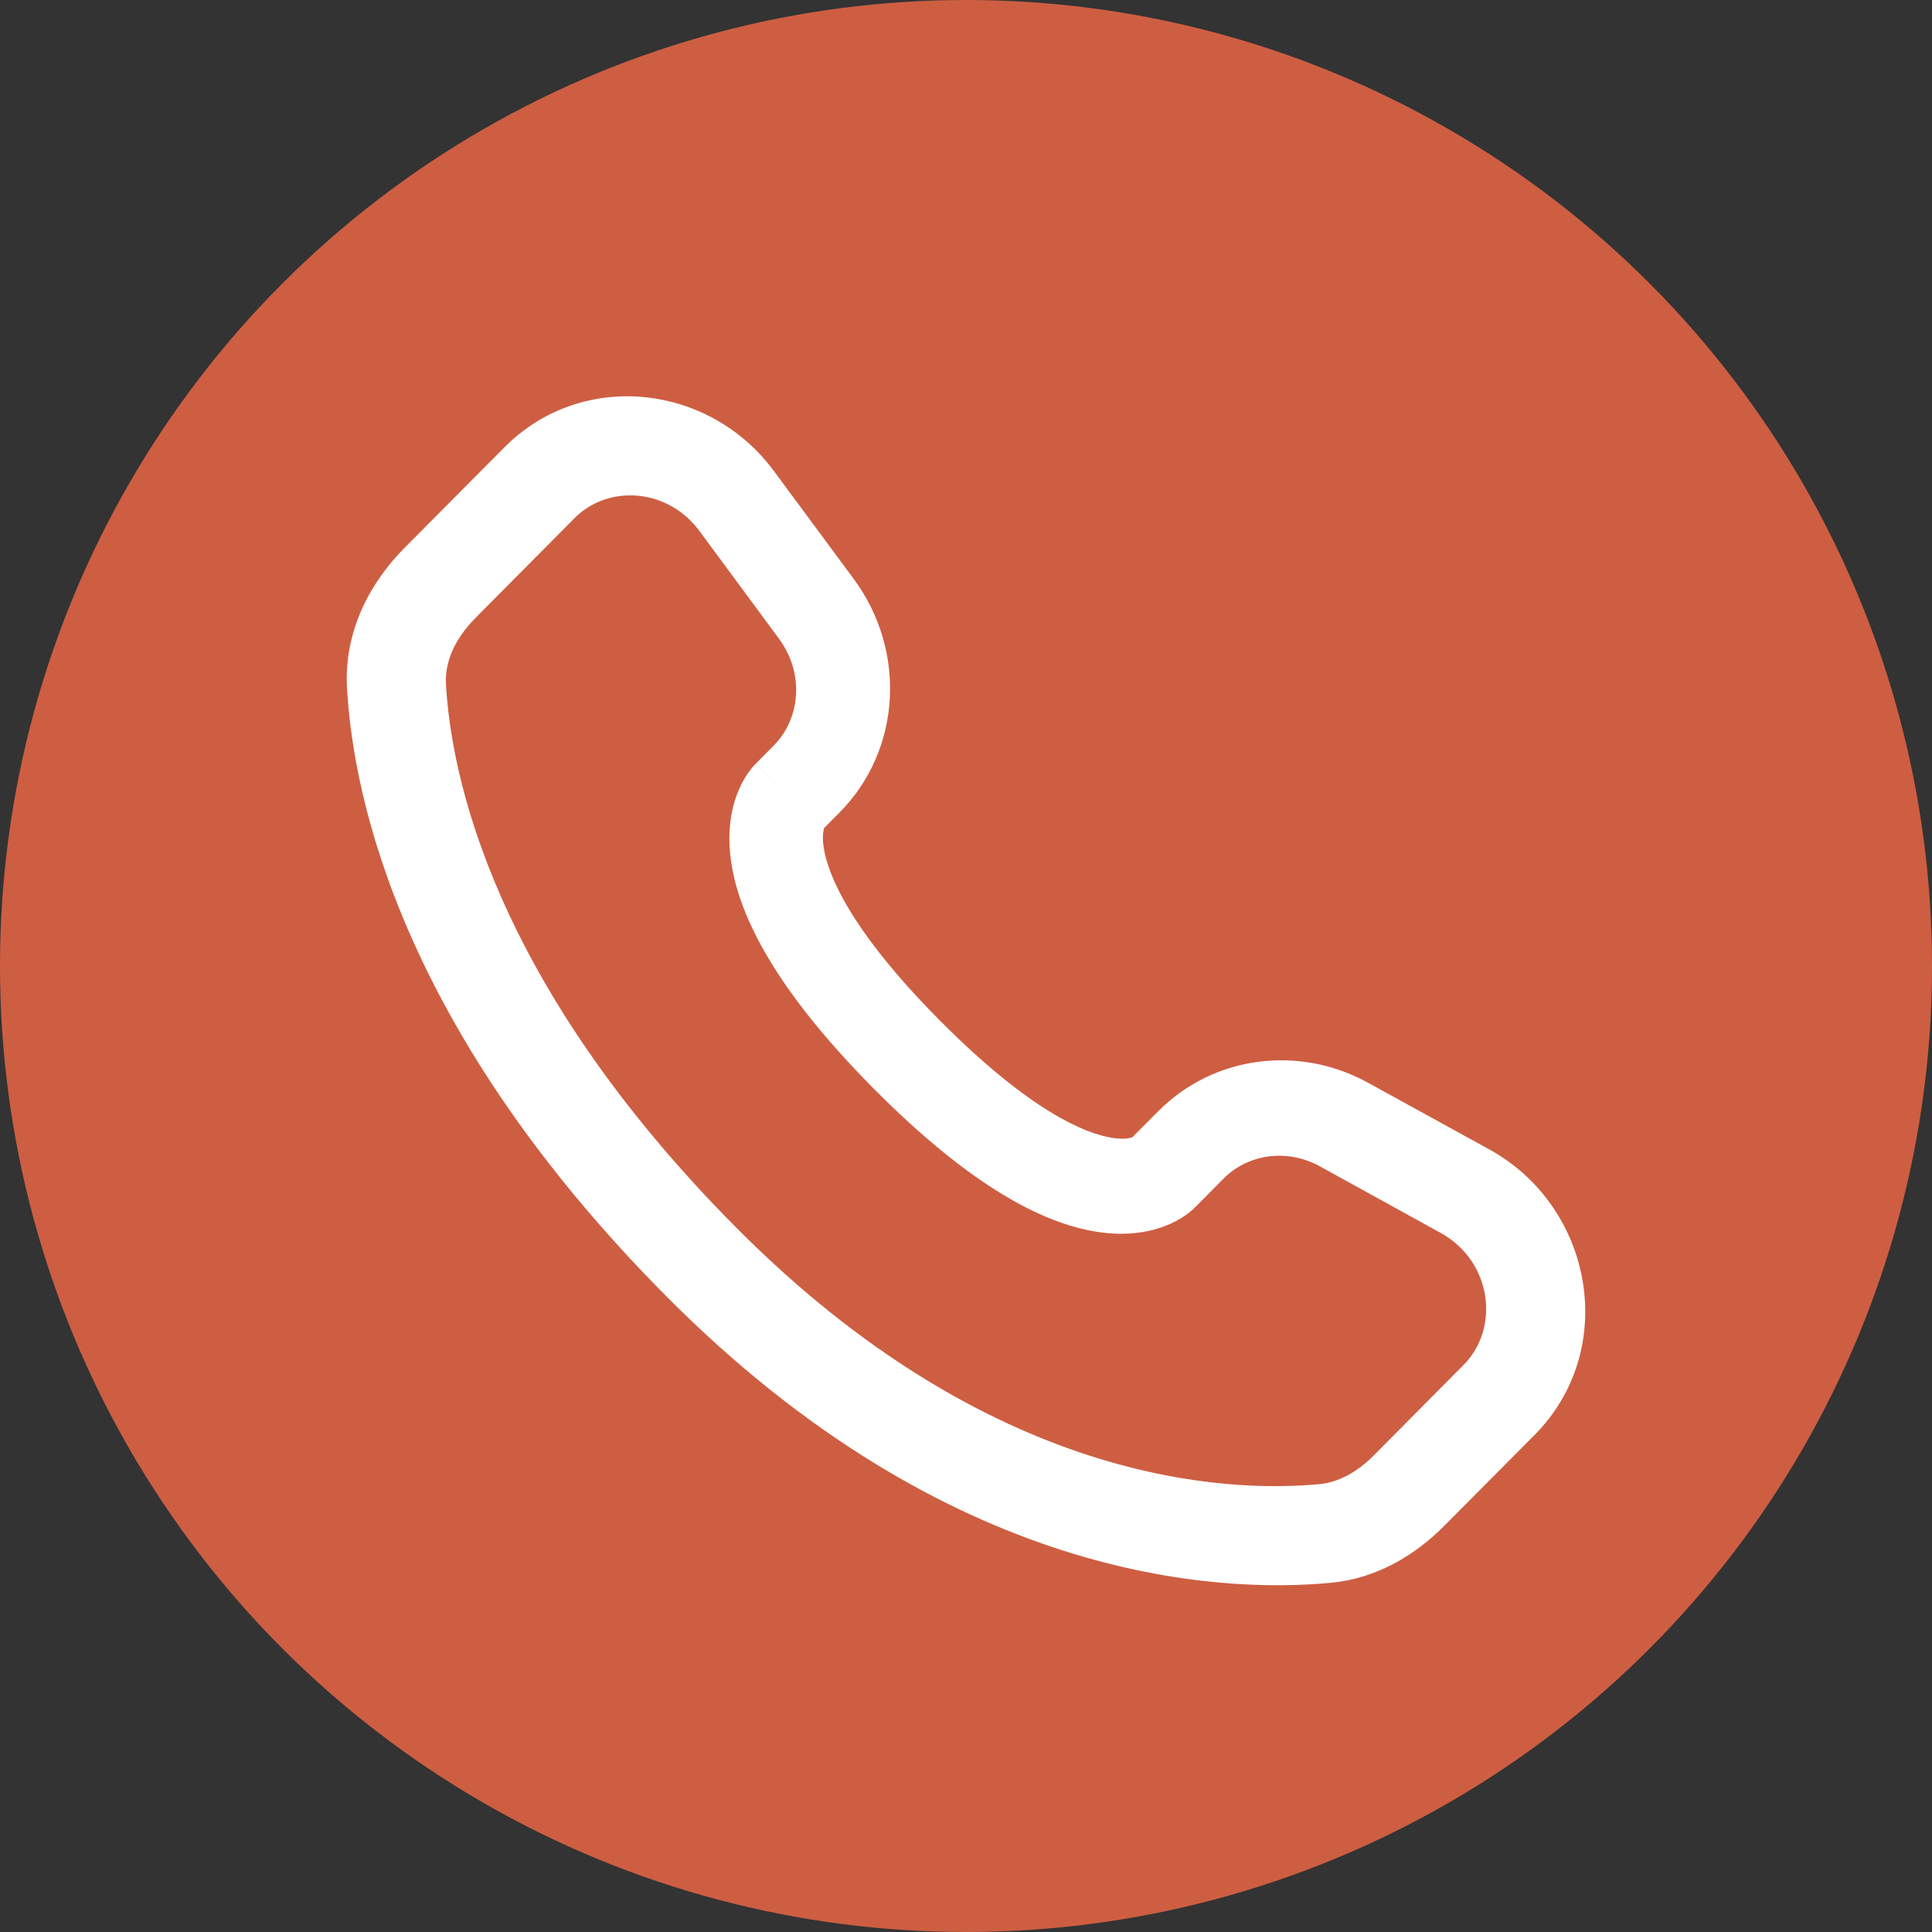
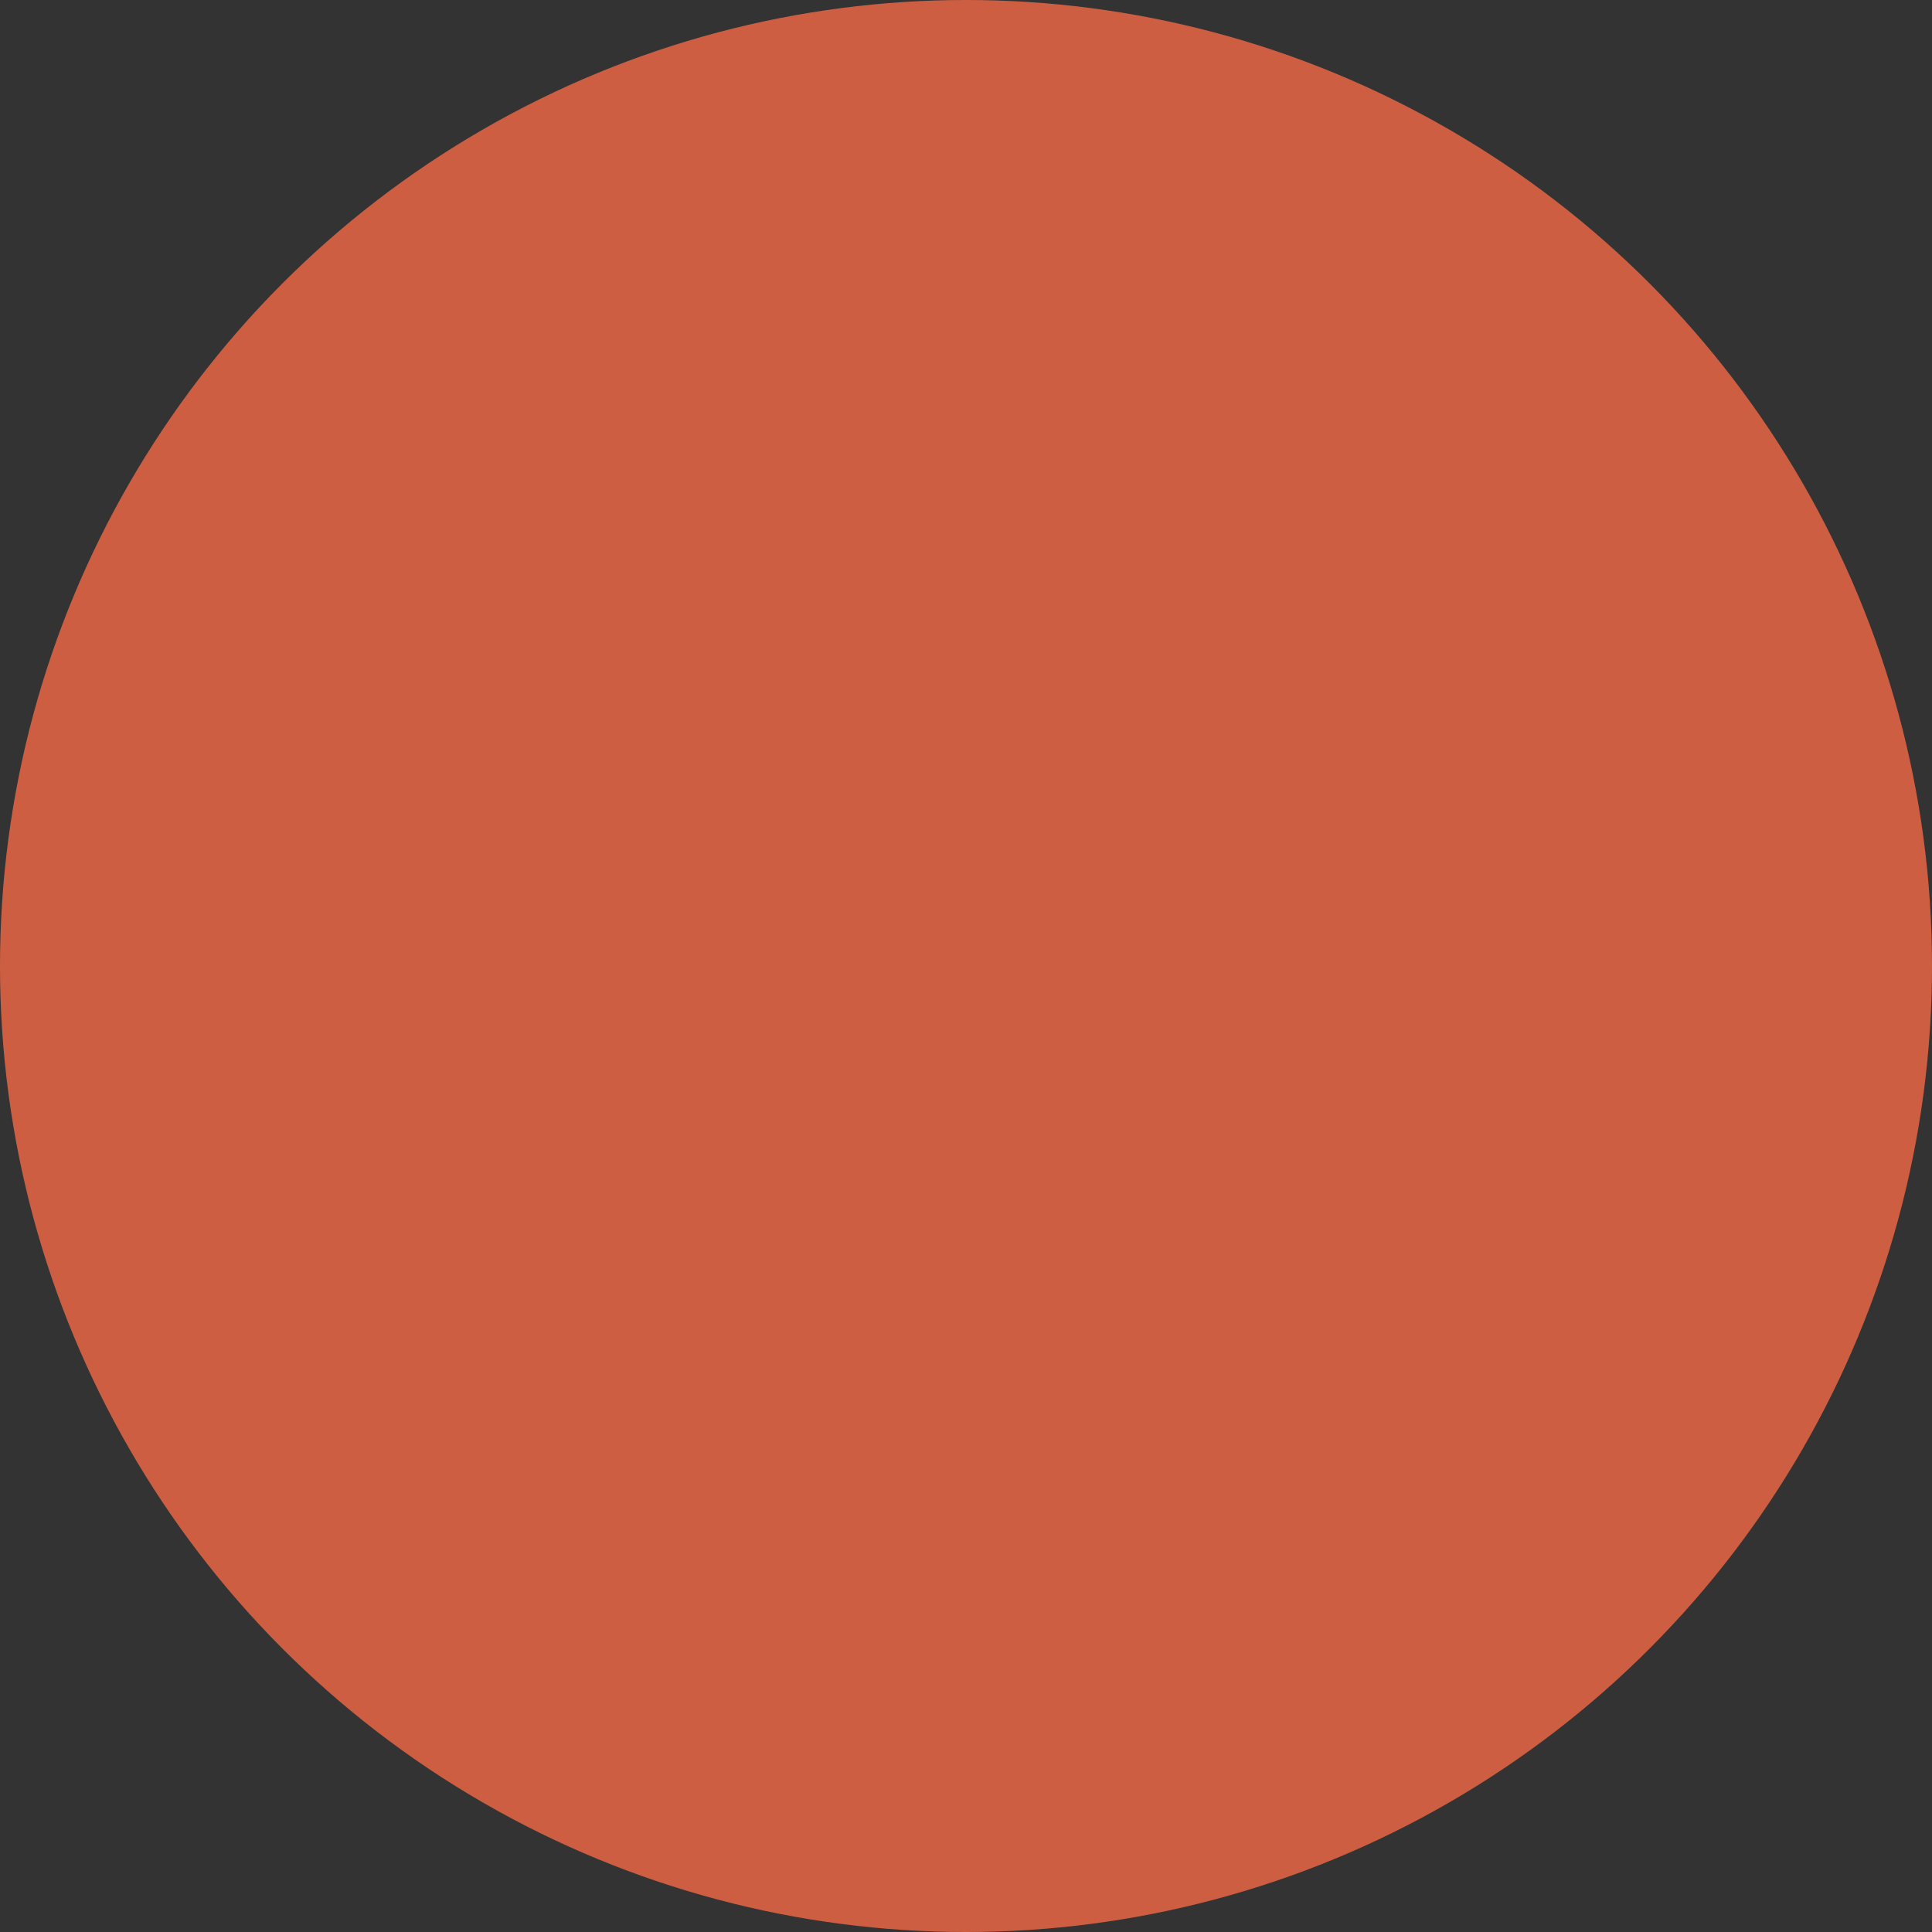
<svg xmlns="http://www.w3.org/2000/svg" width="39px" height="39px" viewBox="0 0 39 39" version="1.1">
  <rect x="0" y="0" width="39" height="39" fill="#333333" stroke="none" />
  <title>Oval Copy 3</title>
  <g id="Blokken" stroke="none" stroke-width="1" fill="none" fill-rule="evenodd">
    <g id="footer" transform="translate(-227, -397)">
      <g id="Oval-Copy-3" transform="translate(227, 397)">
        <circle fill="#CE5E42" cx="19.5" cy="19.5" r="19.5" />
-         <path d="M14.12,10.72 C13.475,9.847 12.274,9.777 11.597,10.46 L9.599,12.473 C9.179,12.897 8.977,13.363 9.002,13.81 C9.104,15.622 9.92,19.8 14.848,24.767 C20.017,29.978 24.792,30.133 26.637,29.959 C27.014,29.923 27.389,29.725 27.739,29.372 L29.547,27.55 C30.282,26.809 30.12,25.46 29.079,24.886 L26.647,23.546 C25.976,23.176 25.189,23.298 24.7,23.791 L24.121,24.375 L23.448,23.689 C24.121,24.375 24.12,24.376 24.119,24.377 L24.117,24.379 L24.113,24.383 L24.105,24.391 L24.086,24.408 C24.073,24.421 24.057,24.434 24.04,24.449 C24.006,24.478 23.963,24.511 23.912,24.545 C23.81,24.614 23.676,24.69 23.507,24.753 C23.162,24.884 22.707,24.953 22.144,24.866 C21.04,24.694 19.579,23.932 17.635,21.973 C15.692,20.014 14.934,18.539 14.763,17.423 C14.675,16.852 14.745,16.391 14.875,16.041 C14.939,15.87 15.014,15.733 15.083,15.63 C15.117,15.579 15.15,15.536 15.179,15.501 C15.193,15.484 15.207,15.468 15.219,15.455 L15.236,15.436 L15.244,15.427 L15.248,15.423 L15.25,15.422 C15.251,15.421 15.252,15.42 15.925,16.106 L15.252,15.42 L15.617,15.052 C16.163,14.502 16.239,13.589 15.725,12.894 L14.12,10.72 Z M10.183,9.029 C11.743,7.459 14.313,7.739 15.62,9.505 L17.236,11.69 C18.299,13.127 18.205,15.136 16.943,16.406 L16.637,16.714 C16.624,16.753 16.592,16.877 16.628,17.112 C16.709,17.64 17.145,18.761 18.976,20.604 C20.807,22.446 21.923,22.887 22.452,22.969 C22.693,23.007 22.818,22.972 22.857,22.958 L23.38,22.432 C24.502,21.303 26.226,21.092 27.615,21.856 L30.064,23.203 C32.162,24.357 32.692,27.242 30.973,28.971 L29.152,30.803 C28.578,31.38 27.807,31.862 26.865,31.951 C24.546,32.17 19.138,31.89 13.457,26.173 C8.152,20.836 7.134,16.181 7.005,13.888 L7.965,13.833 L7.005,13.888 C6.94,12.728 7.482,11.747 8.171,11.054 L10.183,9.029 Z" id="Fill-1" fill="#FFFFFF" />
      </g>
    </g>
  </g>
</svg>